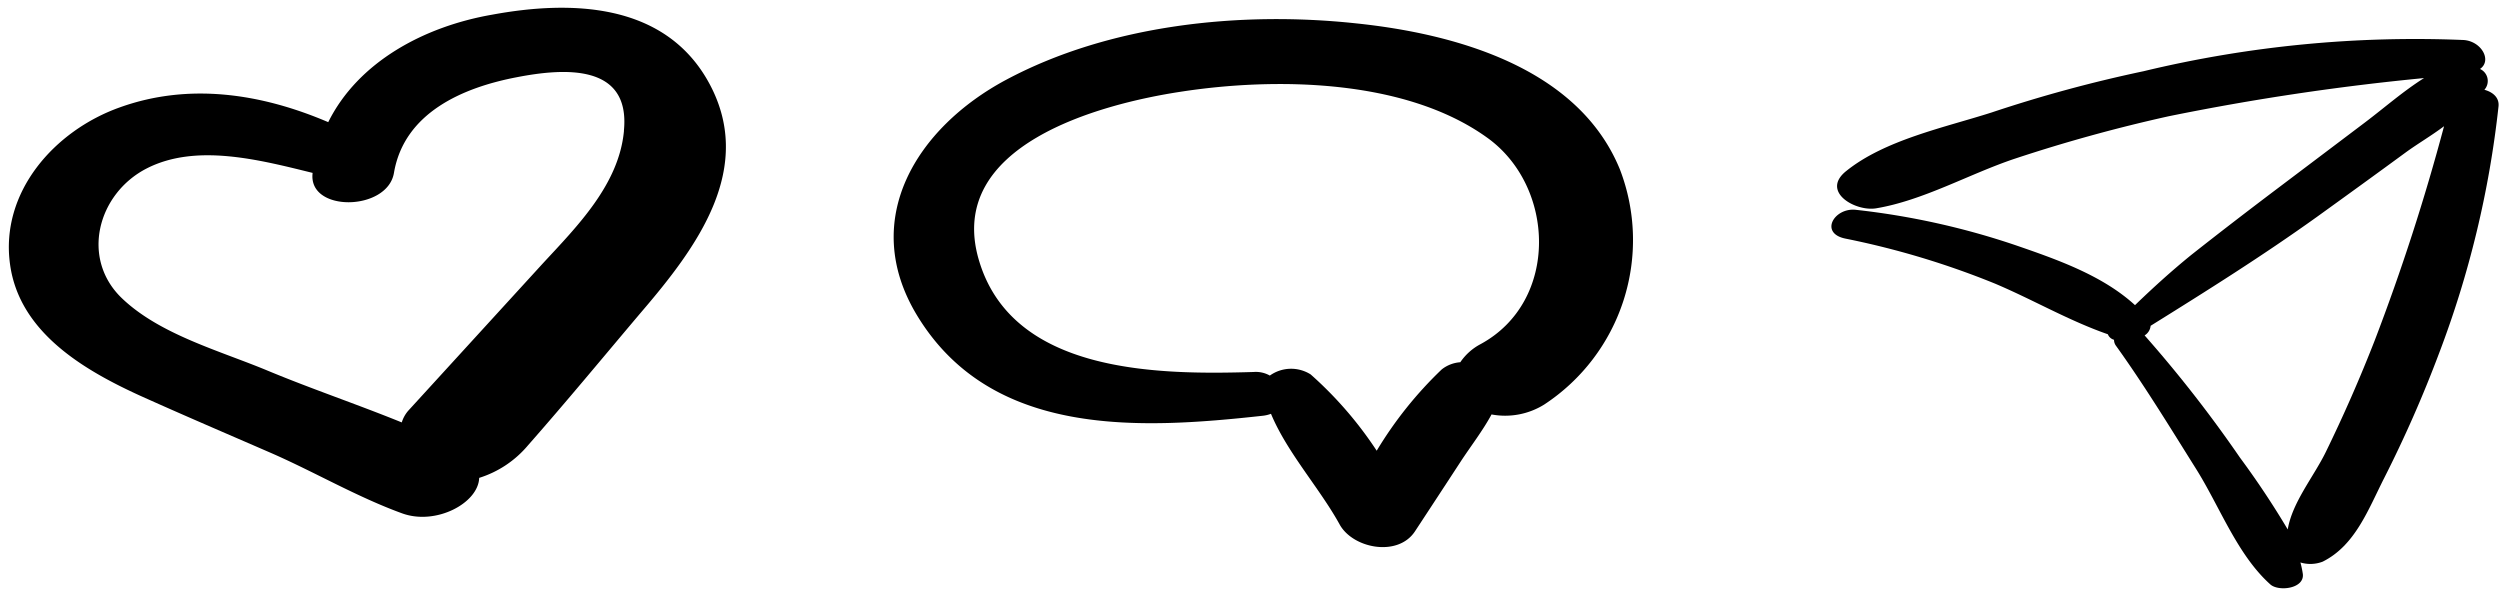
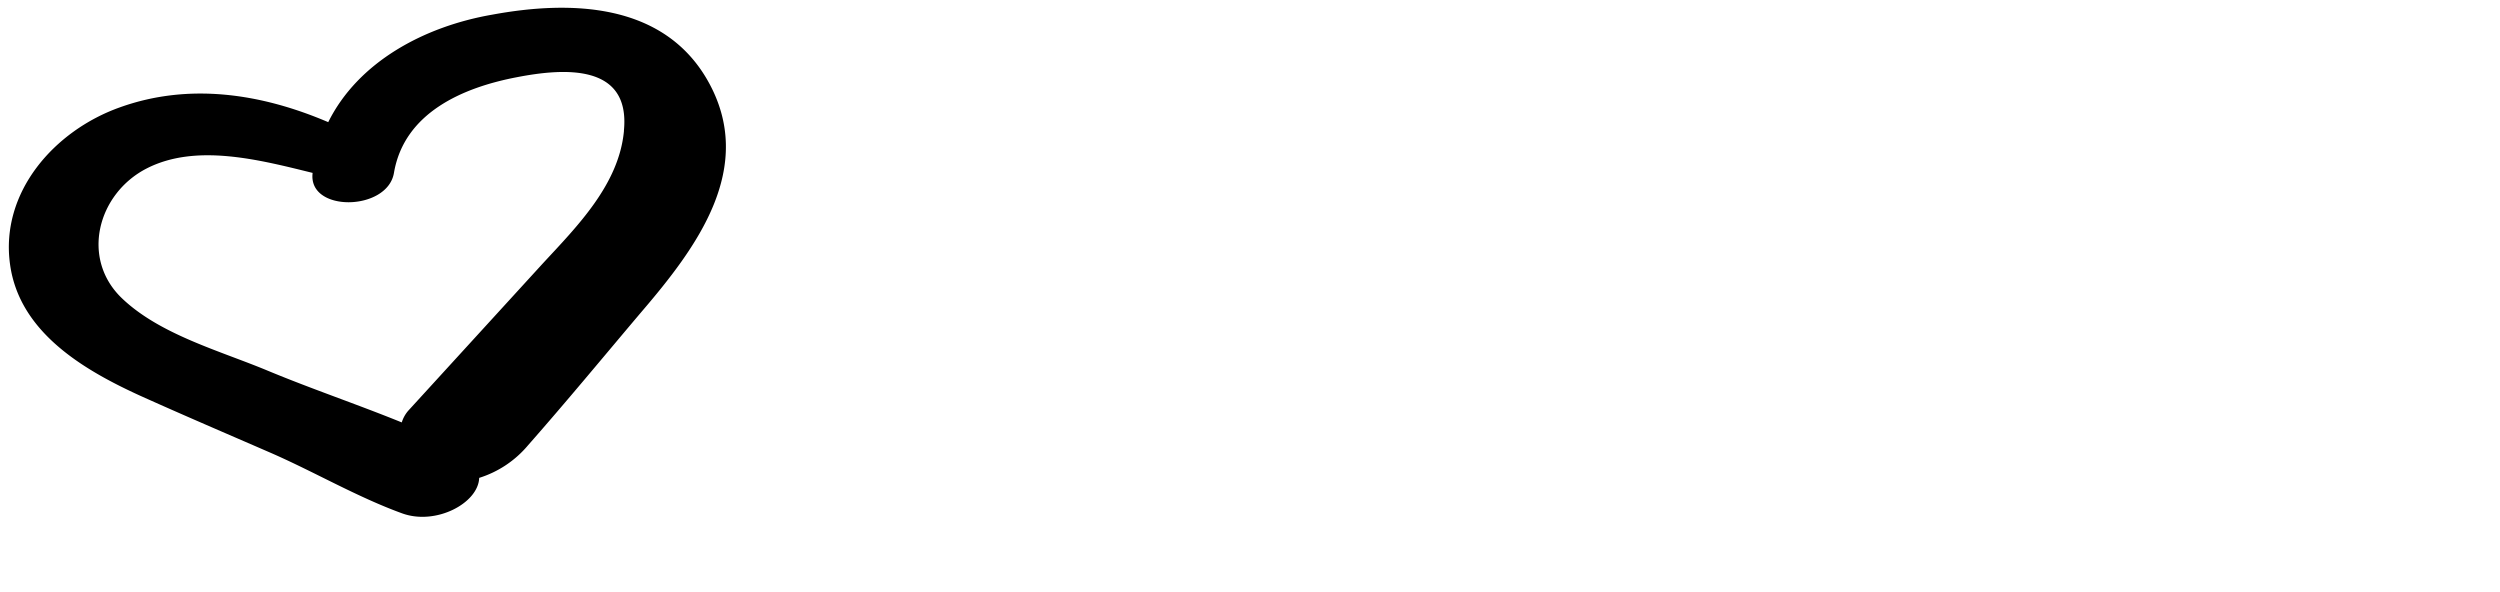
<svg xmlns="http://www.w3.org/2000/svg" data-name="Camada 1" height="36.4" preserveAspectRatio="xMidYMid meet" version="1.0" viewBox="179.9 252.1 153.7 36.4" width="153.7" zoomAndPan="magnify">
  <g id="change1_1">
    <path d="M210.17,253c-4.21.73-8.25,2.91-10.09,6.61-4.07-1.74-8.52-2.45-12.81-.91-4,1.42-7.38,5.2-6.75,9.67.58,4.17,4.54,6.48,8,8.06,2.64,1.19,5.31,2.33,8,3.5s5.32,2.72,8.1,3.73c2.08.76,4.69-.63,4.74-2.18a6.43,6.43,0,0,0,3-2c2.36-2.68,4.63-5.43,6.93-8.15,3.43-4,7.17-8.95,4.1-14.31C220.66,252.27,215,252.11,210.17,253Zm8.09,7.16c-.31,3.28-2.86,5.84-5,8.15L205,277.35a2,2,0,0,0-.4.72c-2.73-1.11-5.55-2.06-8.24-3.18-2.92-1.22-6.61-2.21-8.95-4.44-2.57-2.44-1.52-6.45,1.52-8s6.94-.52,10.19.28h0c-.31,2.44,4.6,2.37,5,0,.63-3.71,4.25-5.25,7.54-5.88C214.58,256.28,218.65,256,218.26,260.11Z" />
  </g>
  <g id="change1_2">
-     <path d="M263.21,253.53c-7.08-.75-15.1.08-21.46,3.48-5.46,2.92-9.05,8.57-5.47,14.48,4.57,7.54,13.7,7,21.26,6.17a2,2,0,0,0,.5-.12c1,2.4,3,4.58,4.23,6.82.82,1.46,3.57,2,4.62.41q1.42-2.16,2.83-4.32c.61-.93,1.34-1.87,1.88-2.87a4.54,4.54,0,0,0,3.24-.61,12.1,12.1,0,0,0,4.65-14.46C276.92,256.23,269.32,254.16,263.21,253.53Zm7.71,19.73a3.44,3.44,0,0,0-1.24,1.11,2.08,2.08,0,0,0-1.14.44,24,24,0,0,0-4,5,23.5,23.5,0,0,0-4.06-4.69,2.25,2.25,0,0,0-2.51.07,1.75,1.75,0,0,0-1-.22c-5.91.18-14.87.1-16.9-6.92s7.43-9.55,12.42-10.31c5.83-.9,13.76-.79,18.78,2.78C275.54,263.51,275.78,270.63,270.92,273.26Z" />
-   </g>
+     </g>
  <g id="change1_3">
-     <path d="M332.64,257.62a.81.81,0,0,0-.27-1.28c.75-.51.1-1.7-1-1.78a71.4,71.4,0,0,0-19.69,1.92q-4.74,1-9.35,2.54c-2.88.92-6.55,1.68-8.93,3.6-1.57,1.26.55,2.49,1.83,2.29,2.9-.48,5.73-2.11,8.53-3.05a96.63,96.63,0,0,1,9.46-2.61,151.44,151.44,0,0,1,15.71-2.35c-1.27.8-2.43,1.82-3.62,2.72l-5.38,4.06c-1.79,1.35-3.56,2.71-5.32,4.1-1.23,1-2.33,2-3.45,3.08-2-1.83-4.78-2.8-7.3-3.67A46.38,46.38,0,0,0,294,265c-1.33-.15-2.27,1.44-.64,1.77a51,51,0,0,1,9.2,2.77c2.36,1,4.54,2.28,6.93,3.11a.57.57,0,0,0,.38.34.62.62,0,0,0,.13.38c1.75,2.44,3.31,5,4.91,7.55,1.46,2.32,2.53,5.28,4.57,7.11.5.45,2.09.27,2-.63a6.14,6.14,0,0,0-.15-.72,2.1,2.1,0,0,0,1.37-.05c2-1,2.79-3.19,3.79-5.16a76.28,76.28,0,0,0,3.36-7.64,61.32,61.32,0,0,0,3.66-15.2C333.56,258.1,333.16,257.76,332.64,257.62Zm-6.75,15.43q-1.36,3.48-3,6.84c-.75,1.53-2.06,3.09-2.34,4.76a53,53,0,0,0-2.94-4.42,78.81,78.81,0,0,0-5.86-7.51.77.77,0,0,0,.37-.59c3.47-2.16,6.88-4.3,10.23-6.7,1.83-1.32,3.67-2.65,5.51-4,.74-.53,1.54-1,2.3-1.57A130.84,130.84,0,0,1,325.89,273.05Z" />
-   </g>
+     </g>
</svg>